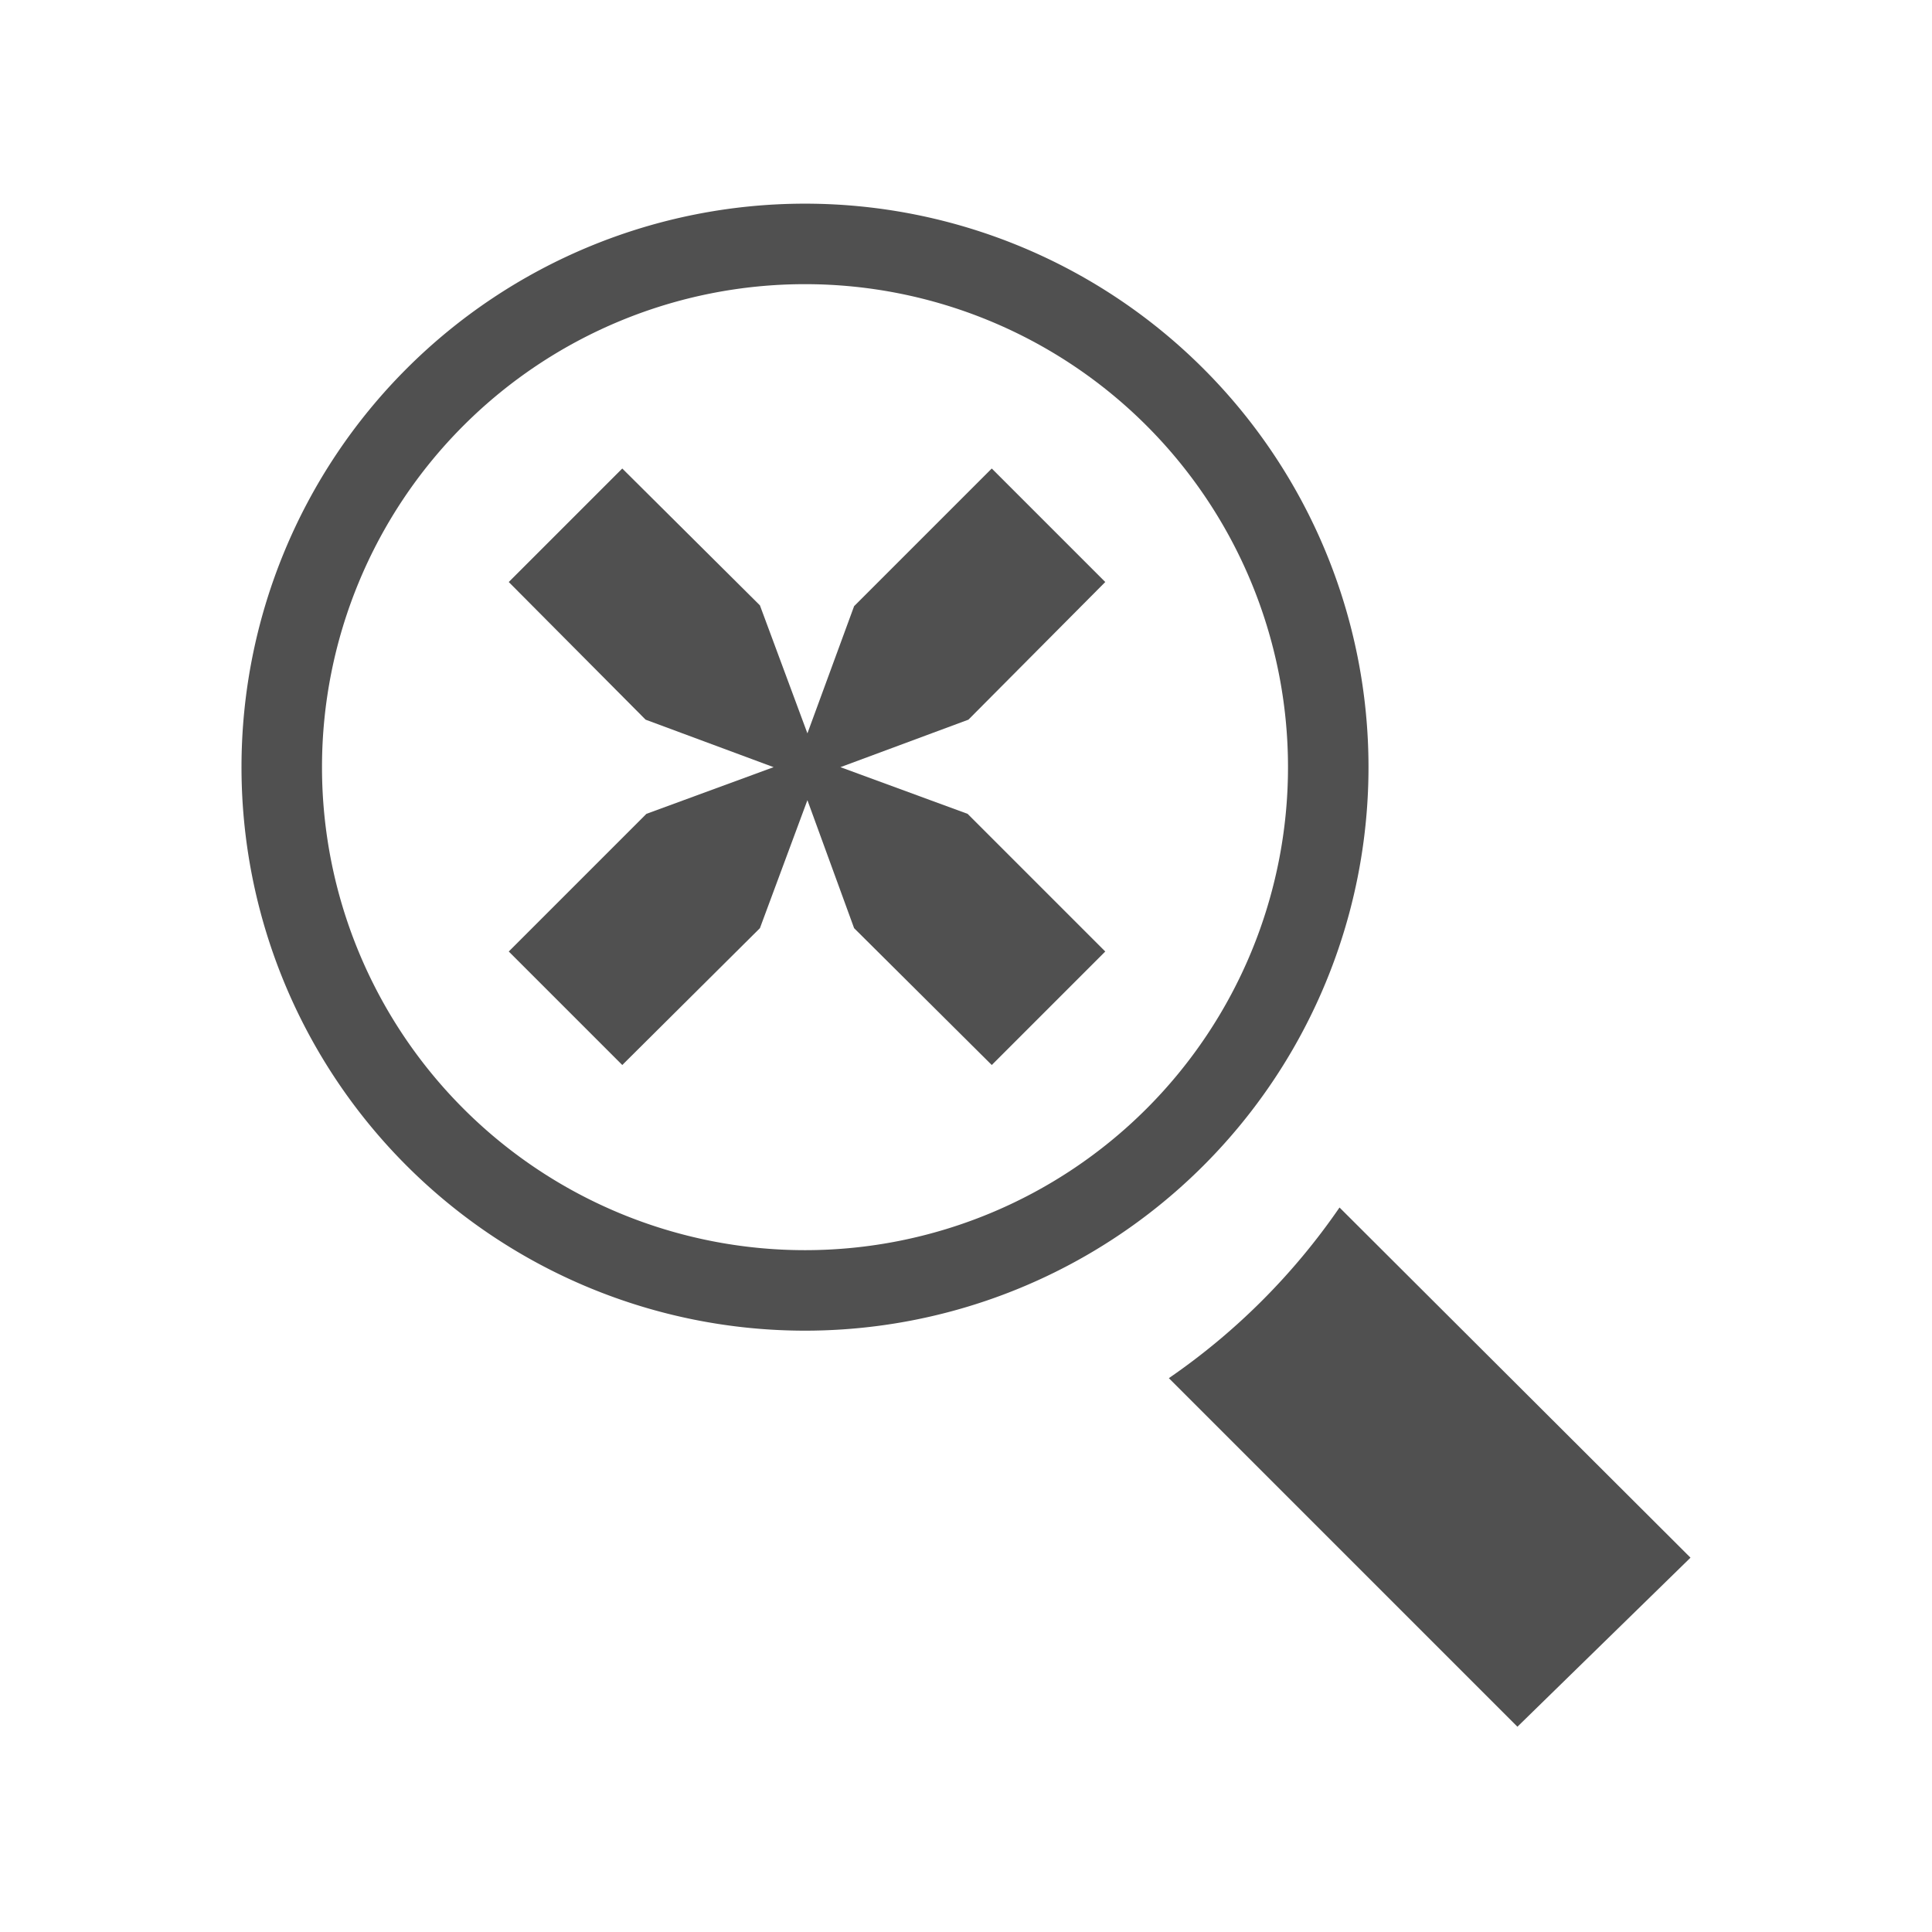
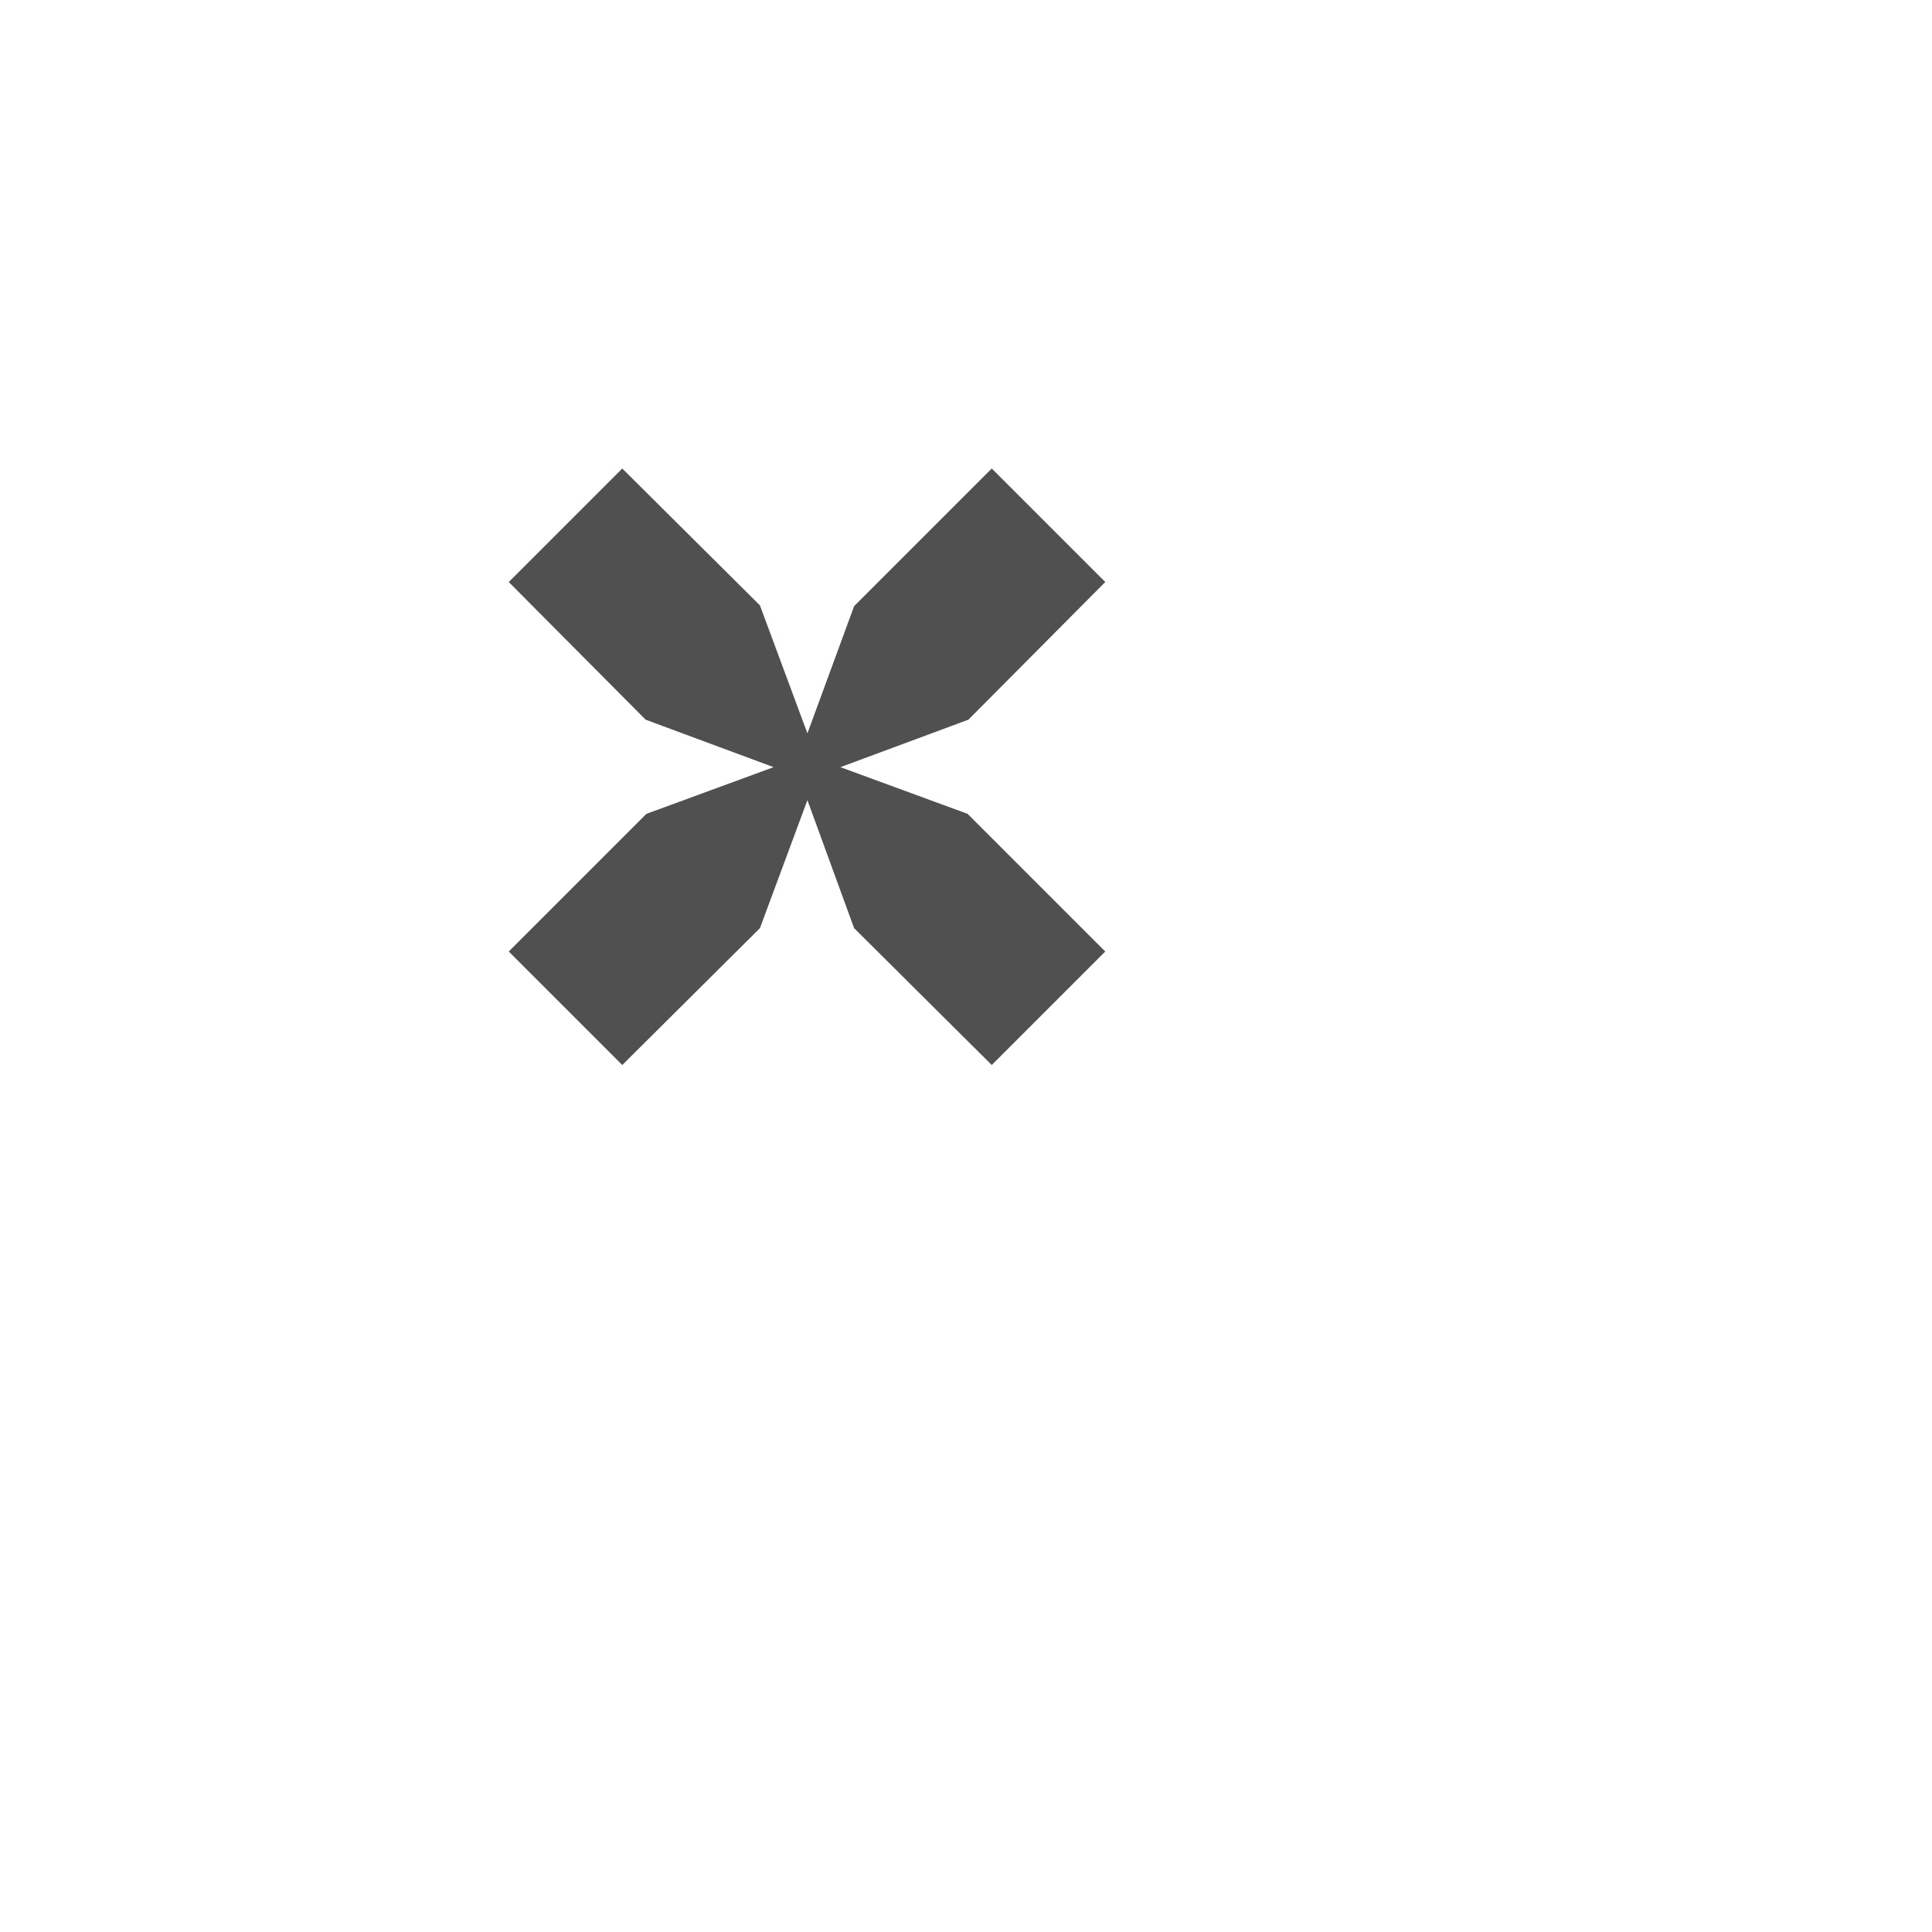
<svg xmlns="http://www.w3.org/2000/svg" xmlns:ns1="http://sodipodi.sourceforge.net/DTD/sodipodi-0.dtd" xmlns:ns2="http://www.inkscape.org/namespaces/inkscape" viewBox="0 0 24 24" version="1.1" id="svg11" ns1:docname="marvin_js_zoom_all.svg" ns2:version="1.1 (c68e22c387, 2021-05-23)">
  <ns1:namedview id="namedview13" pagecolor="#ffffff" bordercolor="#666666" borderopacity="1.0" ns2:pageshadow="2" ns2:pageopacity="0.0" ns2:pagecheckerboard="0" showgrid="false" ns2:zoom="34.666667" ns2:cx="11.985577" ns2:cy="16.629808" ns2:window-width="1920" ns2:window-height="1017" ns2:window-x="-8" ns2:window-y="4" ns2:window-maximized="1" ns2:current-layer="svg11" />
  <defs id="defs4">
    <style id="style2">.cls-2{fill:#505050}</style>
  </defs>
  <g id="Icons">
-     <path class="cls-2" d="M16.64 15a8.22 8.22 0 0 1-2.12 2.12l4.33 4.33 2.15-2.1zM10 16.53a7 7 0 1 1 7-7 7 7 0 0 1-7 7zm0-13a6 6 0 1 0 6 6 6 6 0 0 0-6-6z" id="path6" />
    <path class="cls-2" d="M13.73 7.23l-1.41-1.41-1.71 1.71-.58 1.58-.59-1.59-1.71-1.7-1.41 1.41 1.7 1.71 1.59.59-1.58.58-1.71 1.71 1.41 1.41 1.71-1.7.59-1.59.58 1.59 1.71 1.7 1.41-1.41-1.71-1.71-1.58-.58 1.59-.59 1.7-1.71z" id="path8" />
  </g>
</svg>